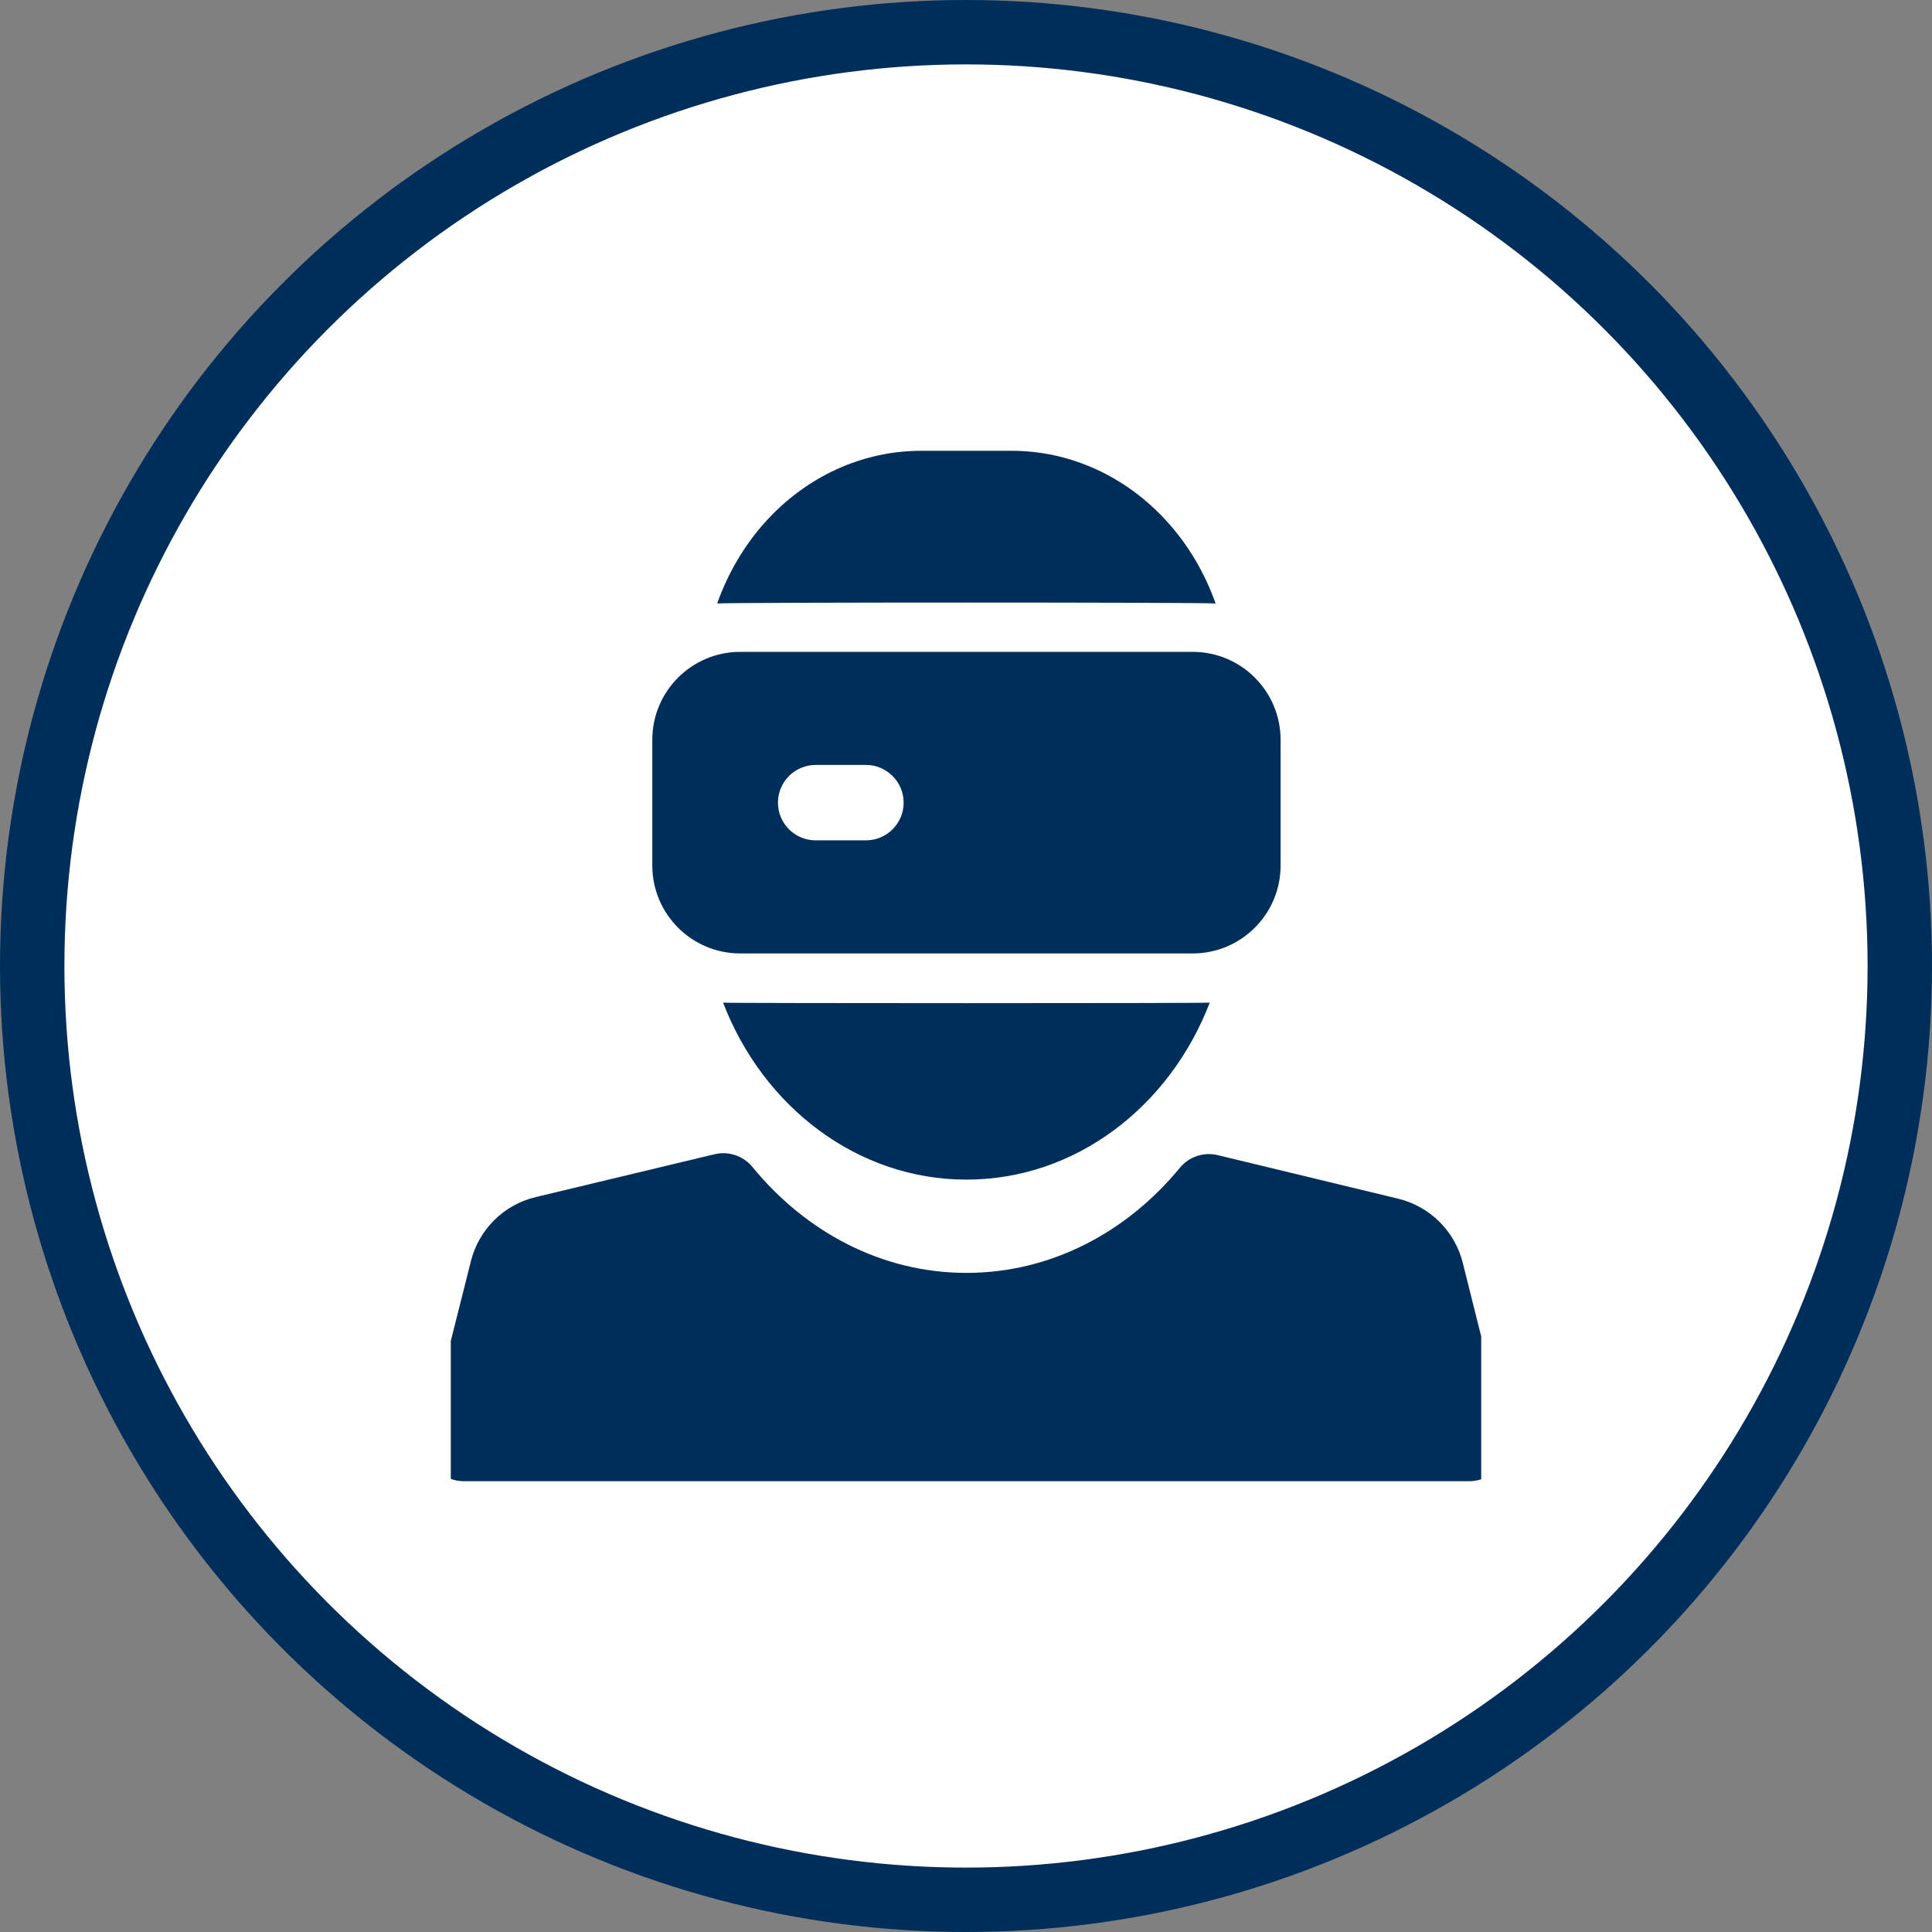
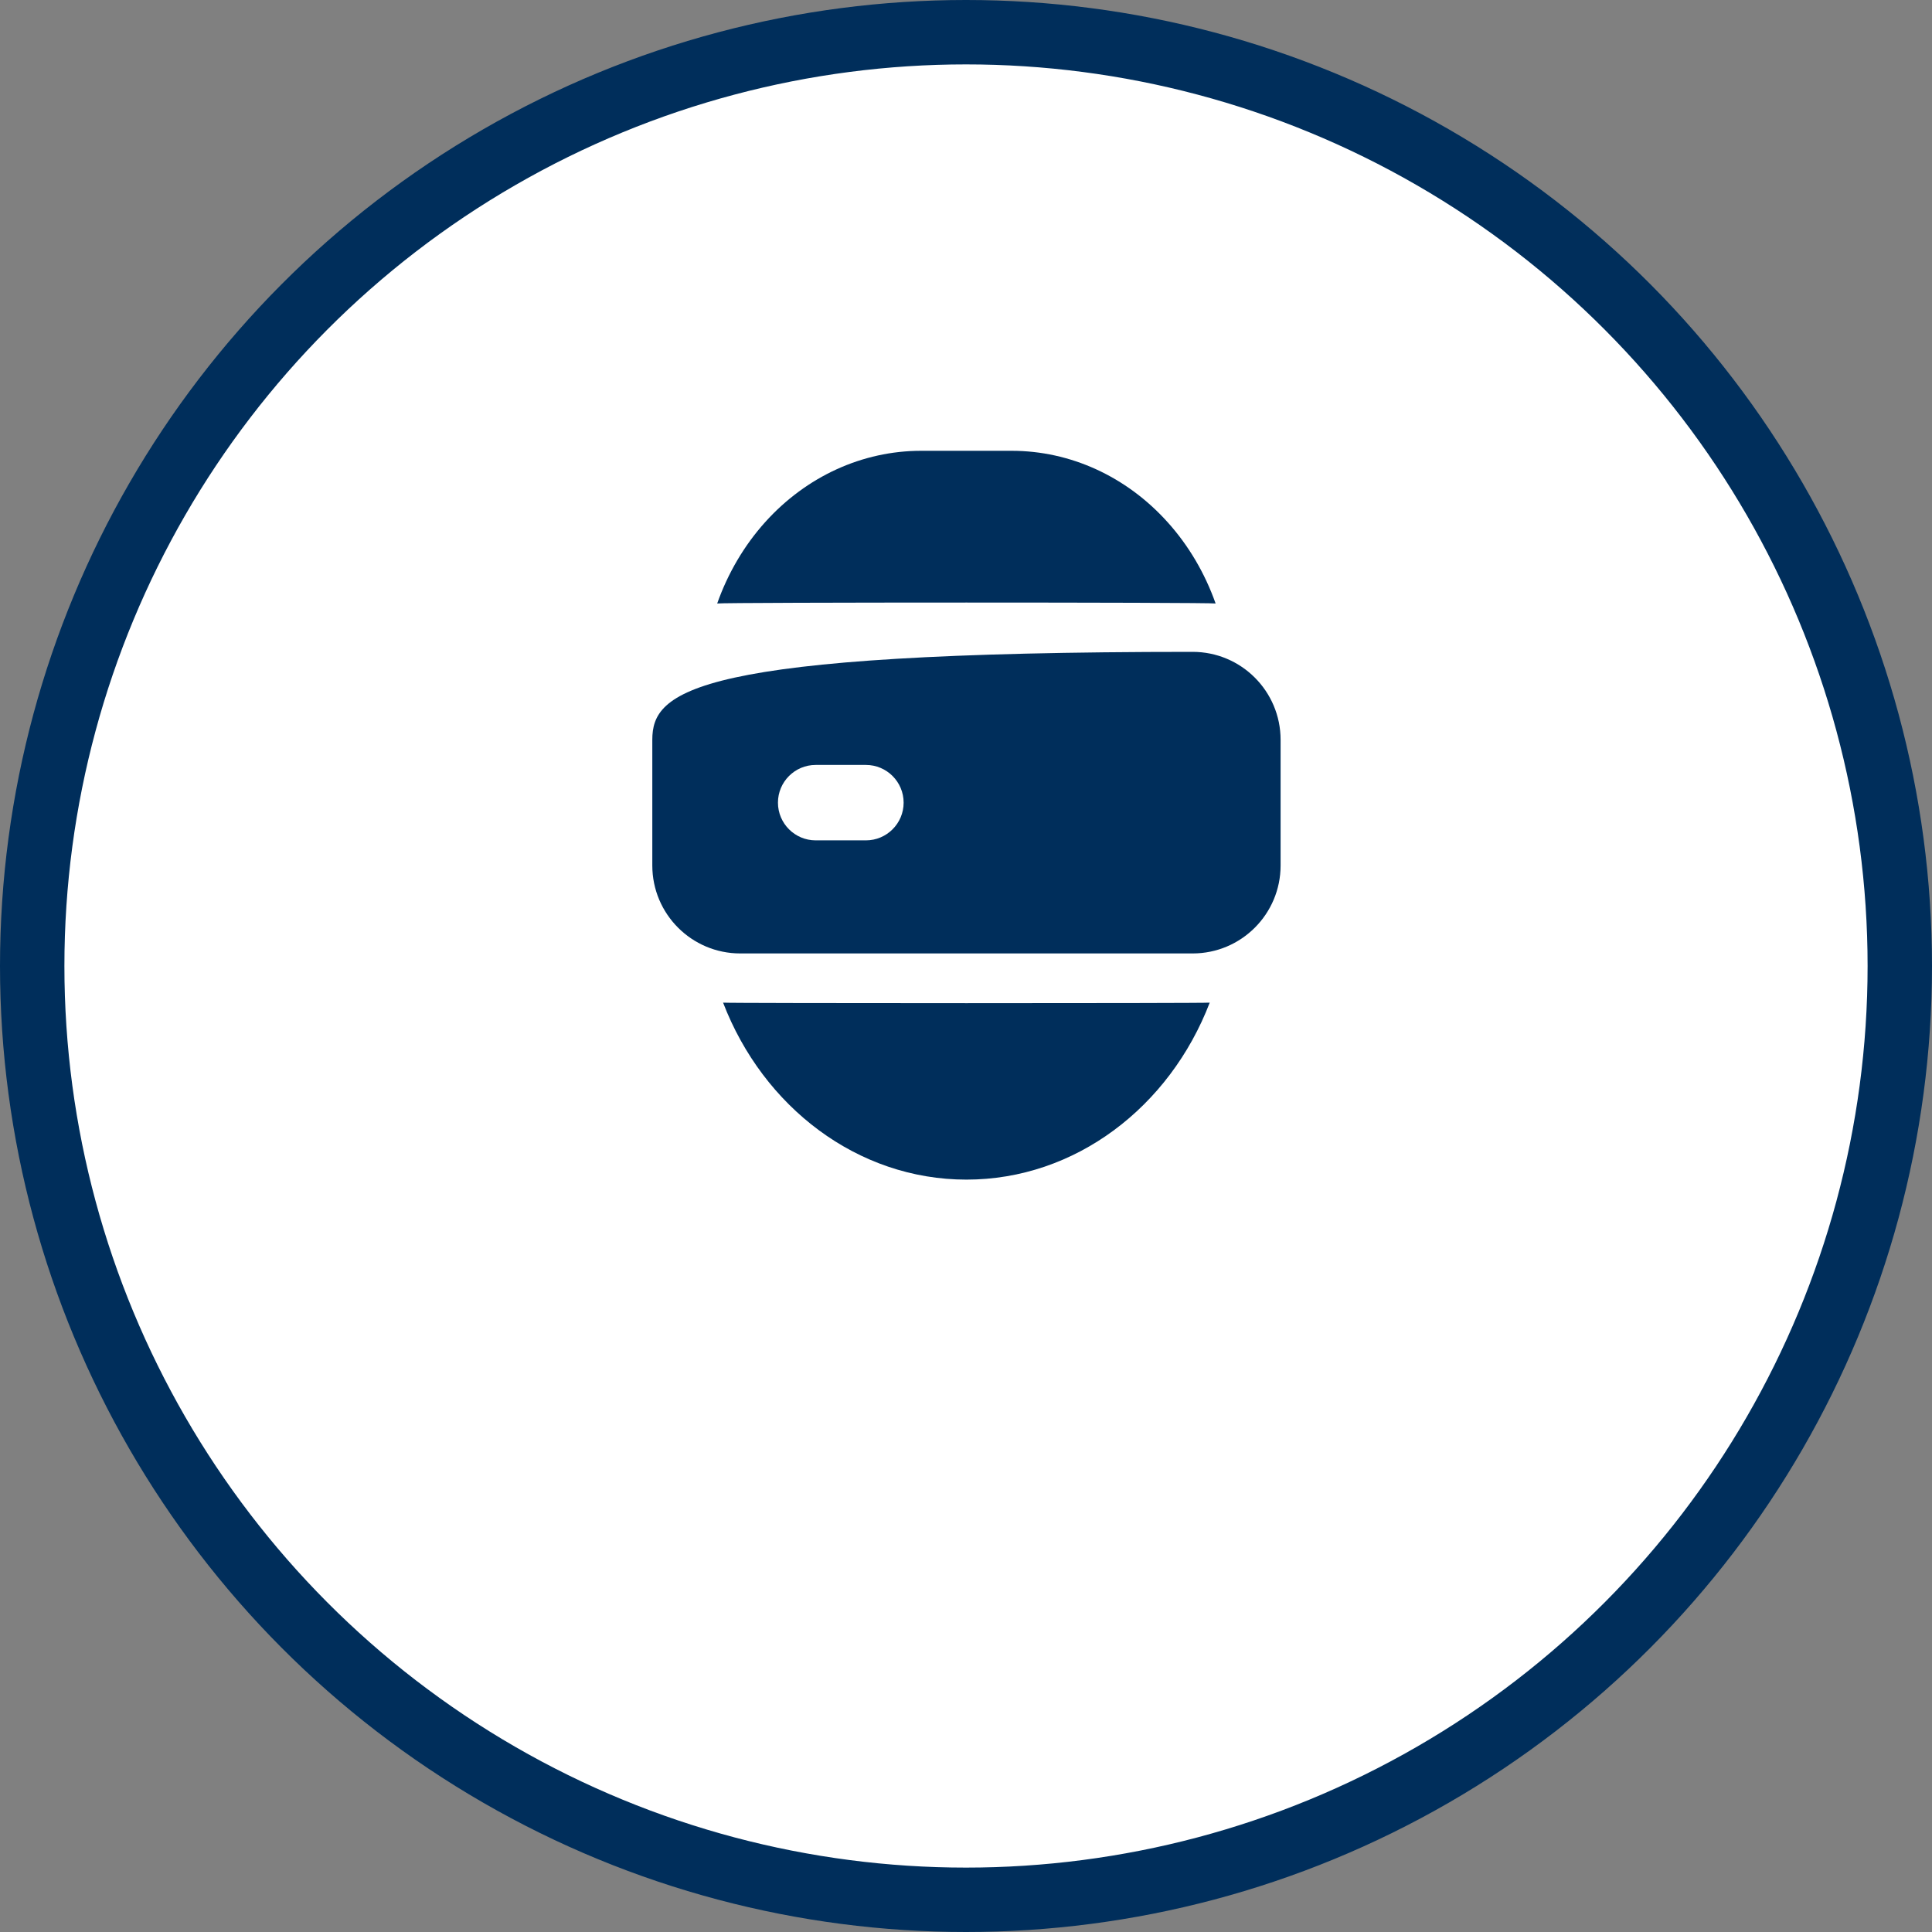
<svg xmlns="http://www.w3.org/2000/svg" width="60" height="60" viewBox="0 0 60 60" fill="none">
  <rect x="0" y="0" width="60" height="60" fill="#808080" stroke="none" />
  <circle cx="30" cy="30" r="29" fill="white" stroke="#002E5B" stroke-width="2" />
  <g clip-path="url(#clip0_2491_17150)">
-     <path fill-rule="evenodd" clip-rule="evenodd" d="M30.015 39.531C27.378 39.531 25.014 38.254 23.37 36.244C23.086 35.896 22.627 35.741 22.191 35.846L16.639 37.176C15.649 37.411 14.873 38.178 14.625 39.164L13.27 44.544C13.181 44.893 13.259 45.265 13.481 45.549C13.704 45.833 14.045 46 14.405 46H45.625C45.985 46 46.326 45.834 46.547 45.55C46.769 45.266 46.849 44.895 46.761 44.545L45.428 39.219C45.181 38.232 44.407 37.464 43.419 37.226L37.818 35.874C37.383 35.769 36.925 35.922 36.64 36.269C34.998 38.265 32.641 39.531 30.015 39.531Z" fill="#002E5B" />
-     <path fill-rule="evenodd" clip-rule="evenodd" d="M37.038 20.244H22.989C21.48 20.244 20.258 21.468 20.258 22.976V26.878C20.258 28.386 21.48 29.61 22.989 29.61H37.038C38.548 29.61 39.77 28.386 39.77 26.878V22.976C39.77 21.468 38.548 20.244 37.038 20.244ZM25.331 26.098H26.892C27.538 26.098 28.063 25.573 28.063 24.927C28.063 24.281 27.538 23.756 26.892 23.756H25.331C24.685 23.756 24.16 24.281 24.16 24.927C24.16 25.573 24.685 26.098 25.331 26.098Z" fill="#002E5B" />
+     <path fill-rule="evenodd" clip-rule="evenodd" d="M37.038 20.244C21.48 20.244 20.258 21.468 20.258 22.976V26.878C20.258 28.386 21.48 29.61 22.989 29.61H37.038C38.548 29.61 39.77 28.386 39.77 26.878V22.976C39.77 21.468 38.548 20.244 37.038 20.244ZM25.331 26.098H26.892C27.538 26.098 28.063 25.573 28.063 24.927C28.063 24.281 27.538 23.756 26.892 23.756H25.331C24.685 23.756 24.16 24.281 24.16 24.927C24.16 25.573 24.685 26.098 25.331 26.098Z" fill="#002E5B" />
    <path fill-rule="evenodd" clip-rule="evenodd" d="M22.456 31.138C23.702 34.382 26.633 36.634 30.013 36.634C33.392 36.634 36.324 34.382 37.569 31.138C37.396 31.16 22.629 31.16 22.456 31.138ZM22.273 18.742C22.506 18.703 37.52 18.703 37.752 18.742C37.42 17.804 36.915 16.942 36.261 16.217C34.978 14.79 33.233 14 31.418 14C30.492 14 29.532 14 28.605 14C26.791 14 25.046 14.79 23.763 16.215C23.11 16.942 22.604 17.804 22.273 18.742Z" fill="#002E5B" />
  </g>
  <defs>
    <clipPath id="clip0_2491_17150">
      <rect width="32" height="32" fill="white" transform="translate(14 14)" />
    </clipPath>
  </defs>
</svg>